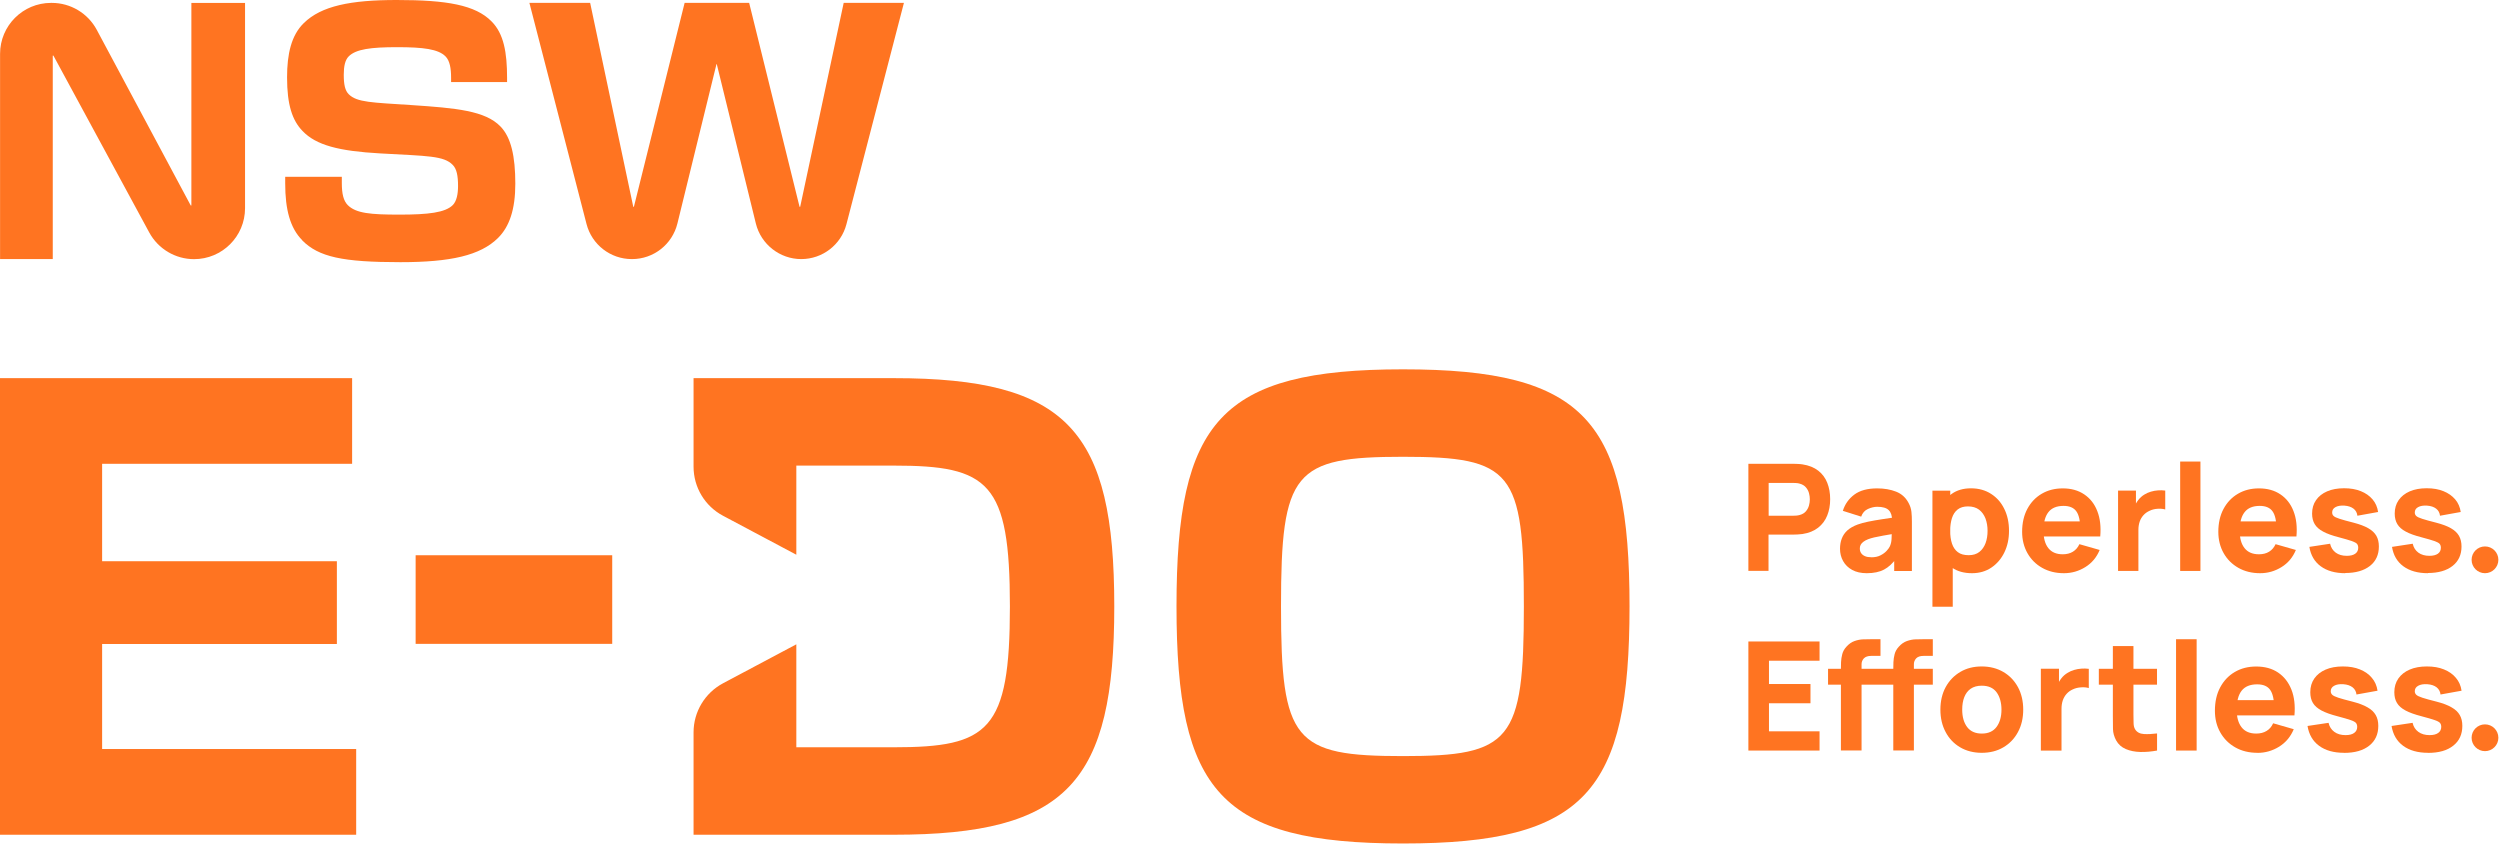
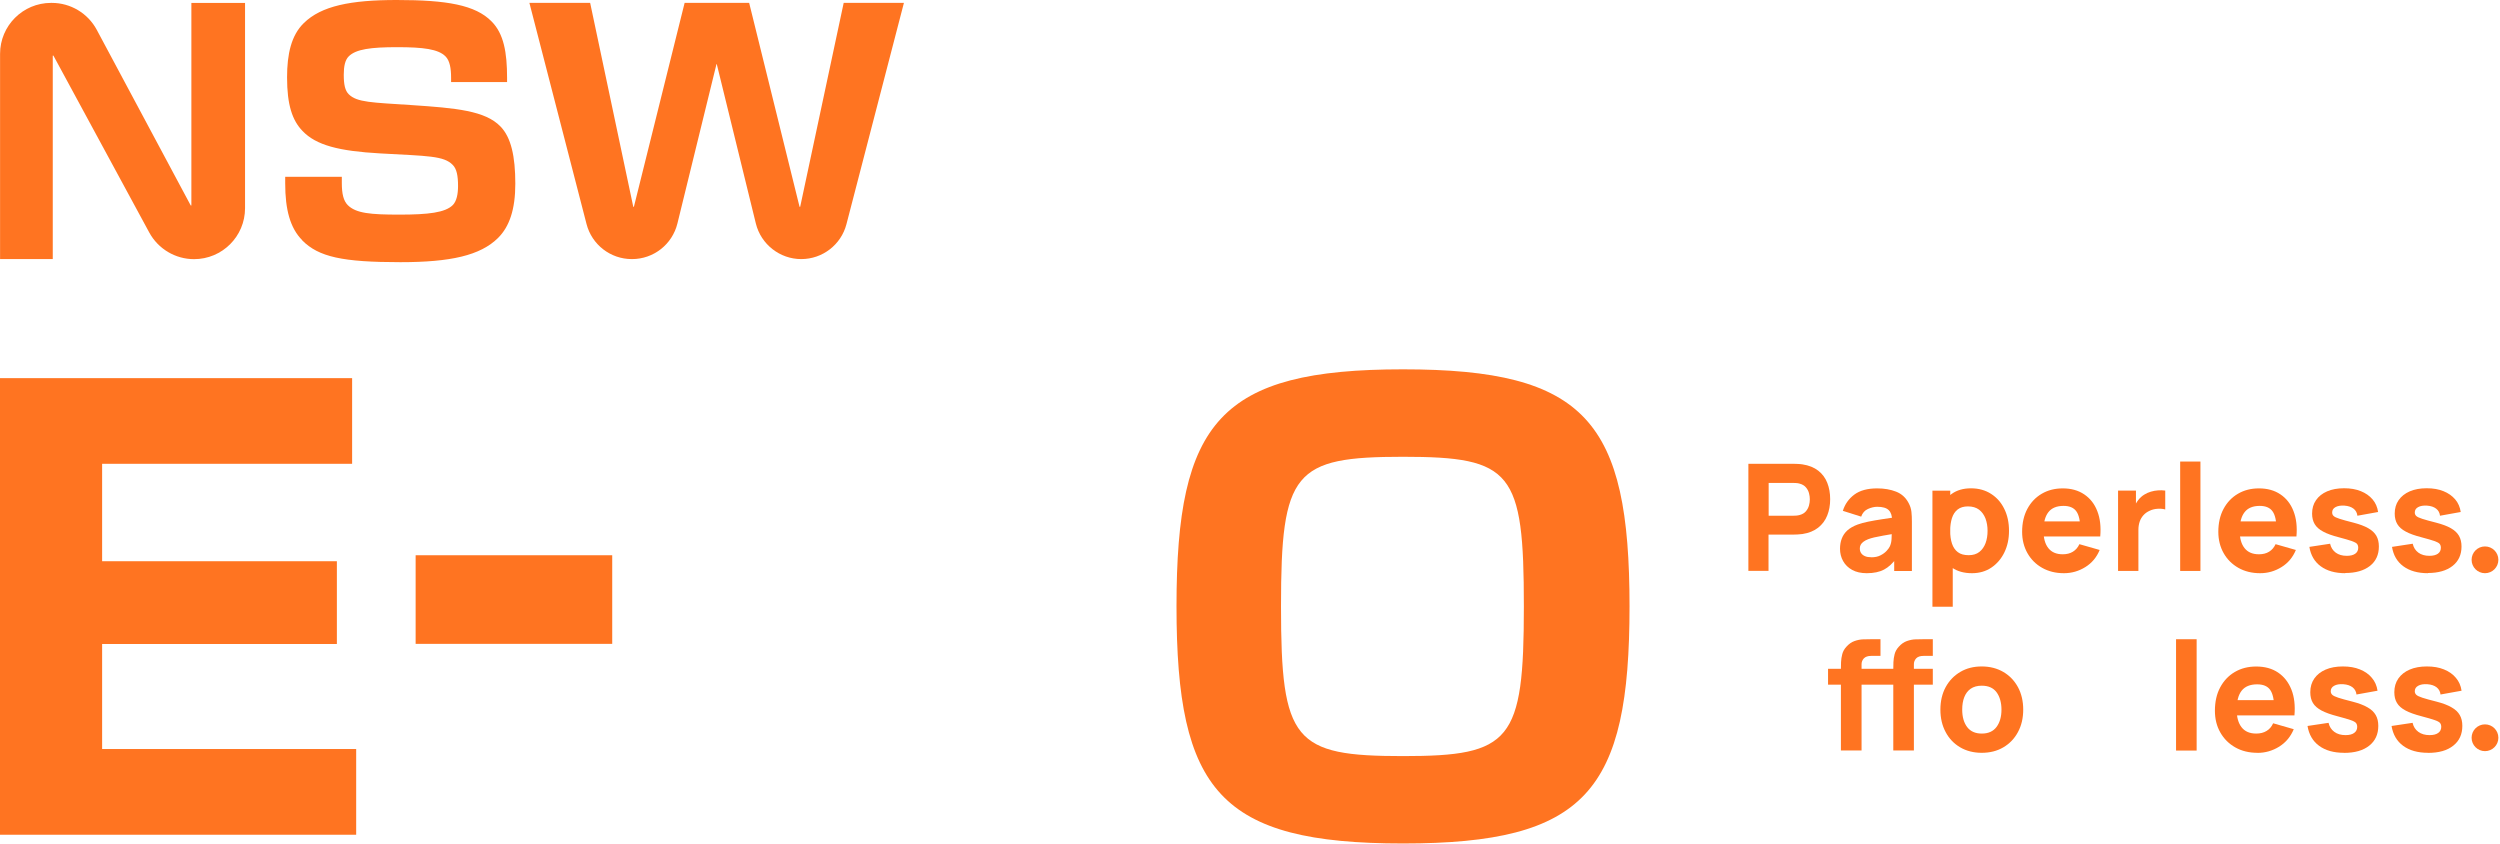
<svg xmlns="http://www.w3.org/2000/svg" width="1427" height="482" viewBox="0 0 1427 482" fill="none">
  <path d="M58.292 427.539V367.59H192.286V320.351H58.292V264.737H200.991V215.845H0V476.468H203.305V427.539H58.292Z" fill="#FF7421" />
  <path d="M349.457 316.936H237.244V367.517H349.457V316.936Z" fill="#FF7421" />
-   <path d="M510.117 215.845H395.884V266.39C395.884 278.144 402.349 288.907 412.744 294.417L454.543 316.641V265.765H510.154C564.405 265.765 576.453 275.132 576.453 346.138C576.453 417.143 564.368 426.547 510.154 426.547H454.543V367.774L412.744 389.997C402.386 395.507 395.884 406.27 395.884 418.025V476.468H510.117C609.584 476.468 636.03 446.31 636.03 346.138C636.03 245.966 609.547 215.845 510.117 215.845Z" fill="#FF7421" />
  <path d="M800.841 210.812C696.305 210.812 671.549 240.603 671.549 346.101C671.549 451.6 696.342 481.464 800.841 481.464C905.34 481.464 930.134 451.673 930.134 346.101C930.134 240.53 905.34 210.812 800.841 210.812ZM800.841 431.58C738.546 431.58 731.2 423.168 731.2 346.138C731.2 269.108 738.546 260.733 800.841 260.733C863.137 260.733 869.822 269.108 869.822 346.138C869.822 423.168 862.475 431.58 800.841 431.58Z" fill="#FF7421" />
  <path d="M29.127 1.653H29.568C40.294 1.653 50.174 7.567 55.243 17.044L108.87 117.29H109.237V1.69H139.871V118.833C139.871 134.922 126.831 147.925 110.78 147.925C100.091 147.925 90.284 142.085 85.178 132.681L30.486 31.738H30.119V147.889H0.037V30.746C0.037 14.657 13.076 1.653 29.127 1.653Z" fill="#FF7421" />
  <path d="M172.561 137.162C165.619 130.22 162.791 119.677 162.791 104.653V100.906H195.114V104.47C195.114 110.678 196.069 114.608 198.493 117.069C203.195 121.771 211.459 122.506 227.988 122.506C244.517 122.506 254.104 121.367 258.438 117.069C260.678 114.828 261.45 110.678 261.45 106.159C261.45 100.319 260.678 96.388 258.438 94.148C253.369 88.895 244.333 89.078 217.079 87.572C193.388 86.25 180.422 82.87 172.708 74.789C166.868 68.765 163.856 59.949 163.856 44.153C163.856 30.819 166.28 20.093 173.443 13.15C183.397 3.379 200.146 0 226.445 0C255.022 0 271.367 2.828 280.586 12.232C287.529 19.175 289.439 29.901 289.439 44.374V46.835H257.483V44.19C257.483 39.121 256.748 34.603 254.287 32.178C250.173 28.028 241.689 26.925 226.666 26.925C211.643 26.925 203.158 28.064 199.044 32.178C196.987 34.236 196.216 37.799 196.216 42.684C196.216 48.341 196.987 51.721 199.044 53.778C203.746 58.479 212.194 58.479 234.93 59.986C260.311 61.675 277.024 63.181 285.692 72.218C291.716 78.426 294.14 89.152 294.14 104.91C294.14 119.567 290.761 129.338 284.37 135.73C274.232 145.868 257.116 149.652 228.539 149.652C195.445 149.652 181.928 146.639 172.525 137.236" fill="#FF7421" />
  <path d="M302.258 1.653H336.858L361.468 118.024H361.835L390.779 1.653H427.62L456.38 118.024H456.747L481.577 1.653H515.957L483.157 127.942C480.108 139.697 469.493 147.889 457.335 147.889C445.177 147.889 434.378 139.514 431.44 127.575L409.144 36.623H408.96L386.665 127.575C383.726 139.514 373.038 147.889 360.77 147.889H360.623C348.465 147.889 337.85 139.66 334.801 127.906L302.184 1.653H302.258Z" fill="#FF7421" />
  <path d="M997.975 325.898V264.737H1023.8C1024.38 264.737 1025.19 264.737 1026.18 264.811C1027.18 264.847 1028.09 264.958 1028.87 265.068C1032.5 265.619 1035.51 266.831 1037.86 268.668C1040.22 270.504 1041.91 272.819 1043.01 275.61C1044.11 278.402 1044.66 281.488 1044.66 284.941C1044.66 288.394 1044.11 291.479 1042.97 294.271C1041.87 297.063 1040.11 299.377 1037.79 301.213C1035.44 303.05 1032.47 304.262 1028.87 304.813C1028.06 304.924 1027.18 304.997 1026.15 305.07C1025.12 305.107 1024.35 305.144 1023.76 305.144H1009.47V325.862H997.902L997.975 325.898ZM1009.55 294.381H1023.32C1023.91 294.381 1024.57 294.381 1025.27 294.308C1025.96 294.271 1026.63 294.124 1027.21 293.977C1028.76 293.573 1029.97 292.838 1030.81 291.847C1031.66 290.855 1032.25 289.716 1032.58 288.504C1032.91 287.292 1033.05 286.116 1033.05 285.014C1033.05 283.912 1032.91 282.737 1032.58 281.524C1032.25 280.275 1031.66 279.174 1030.81 278.182C1029.97 277.19 1028.76 276.455 1027.21 276.051C1026.63 275.867 1025.96 275.757 1025.27 275.721C1024.57 275.647 1023.91 275.647 1023.32 275.647H1009.55V294.528V294.381Z" fill="#FF7421" />
  <path d="M1065.56 327.183C1062.29 327.183 1059.5 326.559 1057.22 325.31C1054.94 324.061 1053.22 322.371 1052.04 320.241C1050.87 318.147 1050.28 315.796 1050.28 313.261C1050.28 311.131 1050.61 309.184 1051.27 307.457C1051.93 305.694 1052.96 304.151 1054.43 302.792C1055.9 301.47 1057.85 300.331 1060.31 299.413C1062 298.788 1064.02 298.237 1066.4 297.76C1068.76 297.282 1071.4 296.805 1074.38 296.364C1077.35 295.923 1080.62 295.446 1084.18 294.895L1080.03 297.172C1080.03 294.454 1079.37 292.47 1078.09 291.184C1076.76 289.899 1074.6 289.274 1071.55 289.274C1069.86 289.274 1068.06 289.678 1066.22 290.523C1064.38 291.331 1063.1 292.801 1062.36 294.895L1051.9 291.589C1053.07 287.805 1055.24 284.719 1058.43 282.332C1061.63 279.944 1066 278.769 1071.51 278.769C1075.55 278.769 1079.15 279.393 1082.31 280.642C1085.47 281.891 1087.82 284.058 1089.43 287.107C1090.35 288.797 1090.87 290.487 1091.05 292.213C1091.23 293.903 1091.31 295.813 1091.31 297.907V325.934H1081.21V316.494L1082.64 318.441C1080.4 321.526 1077.97 323.767 1075.4 325.126C1072.83 326.485 1069.53 327.183 1065.56 327.183ZM1068.06 318.11C1070.19 318.11 1071.99 317.743 1073.42 316.971C1074.89 316.237 1076.03 315.355 1076.91 314.4C1077.75 313.445 1078.38 312.637 1078.67 311.976C1079.26 310.727 1079.63 309.294 1079.7 307.604C1079.81 305.951 1079.85 304.555 1079.85 303.453L1083.26 304.298C1079.85 304.849 1077.06 305.327 1074.93 305.731C1072.8 306.098 1071.11 306.466 1069.78 306.759C1068.5 307.053 1067.32 307.421 1066.33 307.788C1065.19 308.229 1064.27 308.743 1063.61 309.257C1062.92 309.772 1062.4 310.359 1062.07 310.984C1061.74 311.608 1061.59 312.306 1061.59 313.078C1061.59 314.143 1061.85 315.024 1062.36 315.759C1062.88 316.494 1063.61 317.081 1064.6 317.486C1065.56 317.89 1066.7 318.073 1068.06 318.073" fill="#FF7421" />
  <path d="M1103.03 346.322V280.055H1113.2V311.498H1114.63V346.322H1102.99H1103.03ZM1125.62 327.184C1121.06 327.184 1117.24 326.118 1114.19 323.988C1111.14 321.857 1108.83 318.955 1107.29 315.319C1105.74 311.682 1104.97 307.531 1104.97 302.976C1104.97 298.422 1105.74 294.271 1107.25 290.597C1108.79 286.961 1111.03 284.059 1114.01 281.928C1116.98 279.798 1120.66 278.732 1125.03 278.732C1129.4 278.732 1133.25 279.798 1136.49 281.891C1139.76 283.985 1142.29 286.85 1144.05 290.487C1145.85 294.124 1146.74 298.275 1146.74 302.976C1146.74 307.678 1145.85 311.682 1144.09 315.319C1142.33 318.955 1139.83 321.857 1136.67 323.988C1133.51 326.118 1129.8 327.184 1125.58 327.184M1123.74 316.898C1126.24 316.898 1128.26 316.274 1129.84 315.025C1131.42 313.776 1132.59 312.086 1133.37 309.992C1134.14 307.899 1134.5 305.548 1134.5 302.976C1134.5 300.405 1134.1 298.091 1133.33 295.997C1132.52 293.903 1131.31 292.214 1129.66 290.928C1128 289.679 1125.87 289.054 1123.3 289.054C1120.91 289.054 1118.93 289.642 1117.46 290.781C1115.95 291.956 1114.89 293.573 1114.19 295.666C1113.53 297.76 1113.16 300.185 1113.16 302.976C1113.16 305.768 1113.49 308.193 1114.19 310.286C1114.89 312.38 1115.99 313.996 1117.53 315.172C1119.08 316.347 1121.13 316.898 1123.7 316.898" fill="#FF7421" />
  <path d="M1178.1 327.183C1173.4 327.183 1169.25 326.155 1165.69 324.134C1162.09 322.114 1159.3 319.322 1157.28 315.759C1155.26 312.196 1154.23 308.118 1154.23 303.564C1154.23 298.568 1155.22 294.197 1157.2 290.486C1159.19 286.776 1161.9 283.911 1165.39 281.854C1168.88 279.797 1172.89 278.769 1177.41 278.769C1182.22 278.769 1186.29 279.907 1189.67 282.185C1193.05 284.462 1195.55 287.621 1197.13 291.736C1198.75 295.85 1199.3 300.662 1198.82 306.208H1187.4V301.947C1187.4 297.282 1186.66 293.903 1185.16 291.846C1183.69 289.789 1181.23 288.76 1177.88 288.76C1173.95 288.76 1171.05 289.972 1169.21 292.36C1167.34 294.748 1166.42 298.274 1166.42 302.976C1166.42 307.237 1167.34 310.543 1169.21 312.894C1171.09 315.245 1173.81 316.384 1177.41 316.384C1179.68 316.384 1181.59 315.906 1183.21 314.914C1184.82 313.922 1186.07 312.49 1186.92 310.616L1198.49 313.922C1196.76 318.11 1194.04 321.379 1190.3 323.693C1186.59 326.008 1182.51 327.183 1178.1 327.183ZM1162.9 297.613H1193.31V306.208H1162.9V297.613Z" fill="#FF7421" />
  <path d="M1208.99 325.898V280.018H1219.2V291.222L1218.1 289.789C1218.69 288.209 1219.5 286.74 1220.49 285.454C1221.48 284.169 1222.69 283.067 1224.13 282.222C1225.23 281.561 1226.44 281.01 1227.73 280.642C1229.05 280.238 1230.37 280.018 1231.77 279.908C1233.16 279.797 1234.56 279.834 1235.92 280.018V290.817C1234.63 290.413 1233.16 290.303 1231.47 290.413C1229.78 290.524 1228.28 290.928 1226.92 291.589C1225.56 292.213 1224.42 293.021 1223.47 294.087C1222.55 295.115 1221.81 296.327 1221.34 297.723C1220.86 299.119 1220.6 300.699 1220.6 302.462V325.898H1208.96H1208.99Z" fill="#FF7421" />
  <path d="M1256.01 263.451H1244.44V325.898H1256.01V263.451Z" fill="#FF7421" />
  <path d="M1290.09 327.183C1285.39 327.183 1281.24 326.155 1277.68 324.134C1274.12 322.114 1271.29 319.322 1269.27 315.759C1267.25 312.196 1266.22 308.118 1266.22 303.564C1266.22 298.568 1267.21 294.197 1269.19 290.486C1271.18 286.776 1273.9 283.911 1277.39 281.854C1280.88 279.797 1284.88 278.769 1289.4 278.769C1294.21 278.769 1298.29 279.907 1301.67 282.185C1305.04 284.462 1307.54 287.621 1309.12 291.736C1310.74 295.85 1311.29 300.662 1310.81 306.208H1299.39V301.947C1299.39 297.282 1298.65 293.903 1297.15 291.846C1295.68 289.789 1293.22 288.76 1289.87 288.76C1285.94 288.76 1283.04 289.972 1281.21 292.36C1279.33 294.748 1278.41 298.274 1278.41 302.976C1278.41 307.237 1279.33 310.543 1281.21 312.894C1283.08 315.245 1285.8 316.384 1289.4 316.384C1291.67 316.384 1293.62 315.906 1295.2 314.914C1296.82 313.922 1298.03 312.49 1298.91 310.616L1310.48 313.922C1308.75 318.11 1306.04 321.379 1302.29 323.693C1298.58 326.008 1294.5 327.183 1290.09 327.183ZM1274.85 297.613H1305.26V306.208H1274.85V297.613Z" fill="#FF7421" />
  <path d="M1338.69 327.183C1332.92 327.183 1328.26 325.861 1324.7 323.253C1321.13 320.645 1318.97 316.935 1318.19 312.159L1330.02 310.359C1330.5 312.527 1331.56 314.18 1333.22 315.429C1334.87 316.641 1336.96 317.265 1339.53 317.265C1341.63 317.265 1343.24 316.861 1344.38 316.053C1345.52 315.245 1346.07 314.106 1346.07 312.674C1346.07 311.755 1345.85 311.021 1345.41 310.47C1344.97 309.919 1343.94 309.368 1342.36 308.817C1340.78 308.266 1338.36 307.568 1335.05 306.686C1331.31 305.731 1328.33 304.666 1326.09 303.454C1323.85 302.278 1322.23 300.846 1321.24 299.193C1320.25 297.54 1319.74 295.519 1319.74 293.168C1319.74 290.23 1320.47 287.658 1321.98 285.491C1323.48 283.324 1325.61 281.634 1328.33 280.459C1331.05 279.283 1334.28 278.695 1337.99 278.695C1341.7 278.695 1344.79 279.246 1347.54 280.348C1350.3 281.45 1352.54 283.03 1354.26 285.05C1355.99 287.071 1357.02 289.495 1357.42 292.25L1345.6 294.38C1345.41 292.691 1344.68 291.332 1343.39 290.34C1342.11 289.348 1340.38 288.76 1338.21 288.613C1336.08 288.466 1334.39 288.76 1333.11 289.458C1331.82 290.156 1331.2 291.185 1331.2 292.507C1331.2 293.315 1331.45 293.976 1332 294.491C1332.56 295.042 1333.69 295.593 1335.46 296.144C1337.18 296.695 1339.87 297.466 1343.43 298.348C1346.92 299.266 1349.71 300.294 1351.8 301.507C1353.93 302.719 1355.44 304.152 1356.43 305.841C1357.39 307.531 1357.86 309.551 1357.86 311.939C1357.86 316.641 1356.17 320.351 1352.76 323.032C1349.34 325.714 1344.64 327.073 1338.65 327.073" fill="#FF7421" />
  <path d="M1385.85 327.183C1380.09 327.183 1375.42 325.861 1371.86 323.253C1368.29 320.645 1366.13 316.935 1365.36 312.159L1377.18 310.359C1377.66 312.527 1378.73 314.18 1380.38 315.429C1382.03 316.641 1384.13 317.265 1386.7 317.265C1388.79 317.265 1390.41 316.861 1391.55 316.053C1392.68 315.245 1393.24 314.106 1393.24 312.674C1393.24 311.755 1393.01 311.021 1392.57 310.47C1392.13 309.919 1391.1 309.368 1389.53 308.817C1387.95 308.266 1385.52 307.568 1382.22 306.686C1378.47 305.731 1375.49 304.666 1373.25 303.454C1371.01 302.278 1369.4 300.846 1368.41 299.193C1367.41 297.54 1366.9 295.519 1366.9 293.168C1366.9 290.23 1367.63 287.658 1369.14 285.491C1370.65 283.324 1372.78 281.634 1375.49 280.459C1378.21 279.283 1381.44 278.695 1385.15 278.695C1388.86 278.695 1391.95 279.246 1394.7 280.348C1397.46 281.45 1399.7 283.03 1401.43 285.05C1403.15 287.071 1404.18 289.495 1404.58 292.25L1392.76 294.38C1392.57 292.691 1391.84 291.332 1390.55 290.34C1389.27 289.348 1387.54 288.76 1385.37 288.613C1383.24 288.466 1381.55 288.76 1380.27 289.458C1378.98 290.156 1378.36 291.185 1378.36 292.507C1378.36 293.315 1378.62 293.976 1379.17 294.491C1379.72 295.042 1380.86 295.593 1382.62 296.144C1384.35 296.695 1387.03 297.466 1390.59 298.348C1394.08 299.266 1396.87 300.294 1398.97 301.507C1401.1 302.719 1402.6 304.152 1403.59 305.841C1404.55 307.531 1405.03 309.551 1405.03 311.939C1405.03 316.641 1403.34 320.351 1399.92 323.032C1396.5 325.714 1391.8 327.073 1385.82 327.073" fill="#FF7421" />
-   <path d="M997.976 428.42V366.157H1038.6V377.141H1009.73V390.438H1033.42V401.421H1009.73V417.437H1038.6V428.42H997.976Z" fill="#FF7421" />
  <path d="M1043.45 381.733H1073.35V390.806H1043.45V381.733ZM1050.79 428.421V381.916C1050.79 380.741 1050.79 379.382 1050.87 377.912C1050.94 376.406 1051.16 374.9 1051.57 373.357C1051.97 371.815 1052.74 370.456 1053.88 369.207C1055.31 367.59 1056.89 366.488 1058.58 365.901C1060.27 365.313 1061.89 364.982 1063.5 364.946C1065.08 364.909 1066.44 364.872 1067.58 364.872H1073.38V374.386H1068.02C1066.18 374.386 1064.83 374.864 1063.91 375.782C1063.03 376.737 1062.58 377.839 1062.58 379.125V428.384H1050.83L1050.79 428.421ZM1073.35 381.733H1103.25V390.806H1073.35V381.733ZM1080.69 428.421V381.916C1080.69 380.741 1080.69 379.382 1080.77 377.912C1080.84 376.406 1081.06 374.9 1081.46 373.357C1081.87 371.815 1082.64 370.456 1083.78 369.207C1085.21 367.59 1086.79 366.488 1088.48 365.901C1090.17 365.313 1091.79 364.982 1093.36 364.946C1094.94 364.909 1096.3 364.872 1097.44 364.872H1103.25V374.386H1097.88C1096.05 374.386 1094.65 374.864 1093.77 375.782C1092.89 376.737 1092.45 377.839 1092.45 379.125V428.384H1080.69V428.421Z" fill="#FF7421" />
  <path d="M1131.2 429.706C1126.5 429.706 1122.38 428.641 1118.82 426.547C1115.29 424.453 1112.5 421.551 1110.56 417.841C1108.57 414.131 1107.58 409.87 1107.58 405.058C1107.58 400.246 1108.57 395.912 1110.59 392.202C1112.61 388.491 1115.4 385.626 1118.93 383.533C1122.46 381.439 1126.53 380.41 1131.16 380.41C1135.79 380.41 1139.98 381.475 1143.54 383.569C1147.1 385.663 1149.86 388.565 1151.88 392.275C1153.86 395.985 1154.85 400.246 1154.85 405.058C1154.85 409.87 1153.86 414.168 1151.84 417.878C1149.86 421.588 1147.07 424.49 1143.5 426.584C1139.94 428.678 1135.83 429.706 1131.16 429.706M1131.2 418.723C1134.98 418.723 1137.77 417.437 1139.65 414.903C1141.52 412.368 1142.44 409.062 1142.44 405.058C1142.44 401.054 1141.48 397.601 1139.61 395.103C1137.74 392.606 1134.91 391.393 1131.2 391.393C1128.63 391.393 1126.53 391.981 1124.88 393.12C1123.23 394.259 1122.02 395.875 1121.21 397.932C1120.4 399.989 1120.03 402.377 1120.03 405.058C1120.03 409.246 1120.99 412.552 1122.86 415.013C1124.73 417.474 1127.52 418.723 1131.2 418.723Z" fill="#FF7421" />
-   <path d="M1164.92 428.42V381.732H1175.27V393.156L1174.14 391.687C1174.72 390.071 1175.53 388.601 1176.56 387.279C1177.55 385.956 1178.8 384.855 1180.27 384.01C1181.41 383.312 1182.62 382.761 1183.94 382.393C1185.27 381.989 1186.62 381.769 1188.06 381.659C1189.45 381.548 1190.89 381.585 1192.28 381.769V392.752C1191 392.348 1189.49 392.201 1187.76 392.348C1186.04 392.458 1184.49 392.862 1183.1 393.524C1181.7 394.148 1180.56 394.993 1179.61 396.058C1178.65 397.123 1177.96 398.336 1177.44 399.768C1176.96 401.201 1176.71 402.817 1176.71 404.58V428.457H1164.88L1164.92 428.42Z" fill="#FF7421" />
-   <path d="M1198.01 381.733H1231.22V390.806H1198.01V381.733ZM1231.22 428.421C1227.98 429.008 1224.82 429.302 1221.74 429.229C1218.65 429.155 1215.86 428.604 1213.44 427.576C1211.01 426.547 1209.14 424.894 1207.89 422.617C1206.75 420.486 1206.13 418.319 1206.09 416.115C1206.02 413.911 1206.02 411.413 1206.02 408.621V368.766H1217.77V407.923C1217.77 409.723 1217.77 411.376 1217.85 412.809C1217.88 414.278 1218.18 415.417 1218.73 416.299C1219.76 417.952 1221.41 418.833 1223.69 418.98C1225.96 419.127 1228.5 418.98 1231.25 418.65V428.421H1231.22Z" fill="#FF7421" />
  <path d="M1253.84 364.872H1242.09V428.421H1253.84V364.872Z" fill="#FF7421" />
  <path d="M1288.55 429.707C1283.78 429.707 1279.55 428.678 1275.92 426.621C1272.28 424.564 1269.42 421.736 1267.36 418.099C1265.3 414.499 1264.27 410.348 1264.27 405.683C1264.27 400.577 1265.26 396.132 1267.29 392.349C1269.31 388.565 1272.1 385.627 1275.62 383.57C1279.19 381.476 1283.23 380.447 1287.85 380.447C1292.74 380.447 1296.93 381.586 1300.34 383.9C1303.76 386.214 1306.29 389.447 1307.95 393.635C1309.6 397.822 1310.15 402.708 1309.67 408.365H1298.07V404.03C1298.07 399.291 1297.29 395.839 1295.79 393.745C1294.28 391.651 1291.82 390.622 1288.37 390.622C1284.37 390.622 1281.43 391.835 1279.52 394.259C1277.64 396.683 1276.69 400.283 1276.69 405.059C1276.69 409.393 1277.64 412.773 1279.52 415.16C1281.39 417.548 1284.18 418.723 1287.85 418.723C1290.17 418.723 1292.15 418.209 1293.77 417.217C1295.42 416.225 1296.67 414.756 1297.51 412.846L1309.27 416.225C1307.51 420.487 1304.75 423.793 1300.97 426.18C1297.18 428.531 1293.03 429.743 1288.55 429.743M1273.05 399.622H1304.02V408.365H1273.05V399.622Z" fill="#FF7421" />
  <path d="M1337.99 429.706C1332.12 429.706 1327.38 428.384 1323.74 425.702C1320.14 423.058 1317.94 419.274 1317.13 414.388L1329.14 412.589C1329.62 414.793 1330.72 416.482 1332.41 417.731C1334.1 418.98 1336.23 419.605 1338.84 419.605C1340.97 419.605 1342.62 419.201 1343.76 418.356C1344.9 417.548 1345.49 416.372 1345.49 414.903C1345.49 413.984 1345.26 413.25 1344.79 412.662C1344.31 412.111 1343.32 411.56 1341.7 411.009C1340.09 410.458 1337.62 409.723 1334.25 408.842C1330.43 407.85 1327.41 406.785 1325.14 405.573C1322.86 404.36 1321.21 402.928 1320.21 401.238C1319.19 399.548 1318.71 397.528 1318.71 395.103C1318.71 392.091 1319.48 389.52 1320.99 387.316C1322.53 385.112 1324.66 383.422 1327.45 382.21C1330.24 380.998 1333.51 380.41 1337.29 380.41C1341.08 380.41 1344.2 380.961 1347.03 382.1C1349.86 383.239 1352.13 384.818 1353.86 386.912C1355.62 388.969 1356.69 391.43 1357.09 394.259L1345.08 396.426C1344.9 394.699 1344.13 393.34 1342.84 392.312C1341.55 391.32 1339.79 390.696 1337.55 390.549C1335.38 390.402 1333.66 390.695 1332.34 391.43C1331.01 392.165 1330.39 393.193 1330.39 394.553C1330.39 395.361 1330.68 396.022 1331.23 396.573C1331.78 397.124 1332.96 397.675 1334.72 398.263C1336.49 398.85 1339.2 399.585 1342.84 400.503C1346.4 401.422 1349.23 402.487 1351.36 403.736C1353.53 404.948 1355.07 406.417 1356.06 408.144C1357.06 409.87 1357.53 411.927 1357.53 414.352C1357.53 419.127 1355.81 422.911 1352.35 425.629C1348.9 428.384 1344.13 429.743 1337.99 429.743" fill="#FF7421" />
  <path d="M1385.96 429.706C1380.09 429.706 1375.35 428.384 1371.71 425.702C1368.11 423.058 1365.91 419.274 1365.1 414.388L1377.11 412.589C1377.59 414.793 1378.69 416.482 1380.38 417.731C1382.07 418.98 1384.2 419.605 1386.81 419.605C1388.94 419.605 1390.59 419.201 1391.73 418.356C1392.87 417.548 1393.46 416.372 1393.46 414.903C1393.46 413.984 1393.24 413.25 1392.76 412.662C1392.28 412.111 1391.29 411.56 1389.67 411.009C1388.06 410.458 1385.6 409.723 1382.22 408.842C1378.4 407.85 1375.38 406.785 1373.11 405.573C1370.83 404.36 1369.18 402.928 1368.19 401.238C1367.16 399.548 1366.68 397.528 1366.68 395.103C1366.68 392.091 1367.45 389.52 1368.96 387.316C1370.5 385.112 1372.63 383.422 1375.42 382.21C1378.21 380.998 1381.48 380.41 1385.26 380.41C1389.05 380.41 1392.17 380.961 1395 382.1C1397.83 383.239 1400.1 384.818 1401.83 386.912C1403.59 388.969 1404.66 391.43 1405.06 394.259L1393.05 396.426C1392.87 394.699 1392.1 393.34 1390.81 392.312C1389.53 391.32 1387.76 390.696 1385.52 390.549C1383.35 390.402 1381.63 390.695 1380.31 391.43C1378.98 392.165 1378.36 393.193 1378.36 394.553C1378.36 395.361 1378.65 396.022 1379.2 396.573C1379.76 397.124 1380.93 397.675 1382.69 398.263C1384.46 398.85 1387.17 399.585 1390.81 400.503C1394.37 401.422 1397.2 402.487 1399.33 403.736C1401.5 404.948 1403.04 406.417 1404.03 408.144C1405.03 409.87 1405.5 411.927 1405.5 414.352C1405.5 419.127 1403.78 422.911 1400.32 425.629C1396.87 428.384 1392.1 429.743 1385.96 429.743" fill="#FF7421" />
  <path d="M1418.43 428.751C1422.65 428.751 1426.07 425.33 1426.07 421.11C1426.07 416.89 1422.65 413.47 1418.43 413.47C1414.21 413.47 1410.79 416.89 1410.79 421.11C1410.79 425.33 1414.21 428.751 1418.43 428.751Z" fill="#FF7421" />
  <path d="M1418.43 327.183C1422.65 327.183 1426.07 323.763 1426.07 319.543C1426.07 315.323 1422.65 311.902 1418.43 311.902C1414.21 311.902 1410.79 315.323 1410.79 319.543C1410.79 323.763 1414.21 327.183 1418.43 327.183Z" fill="#FF7421" />
</svg>